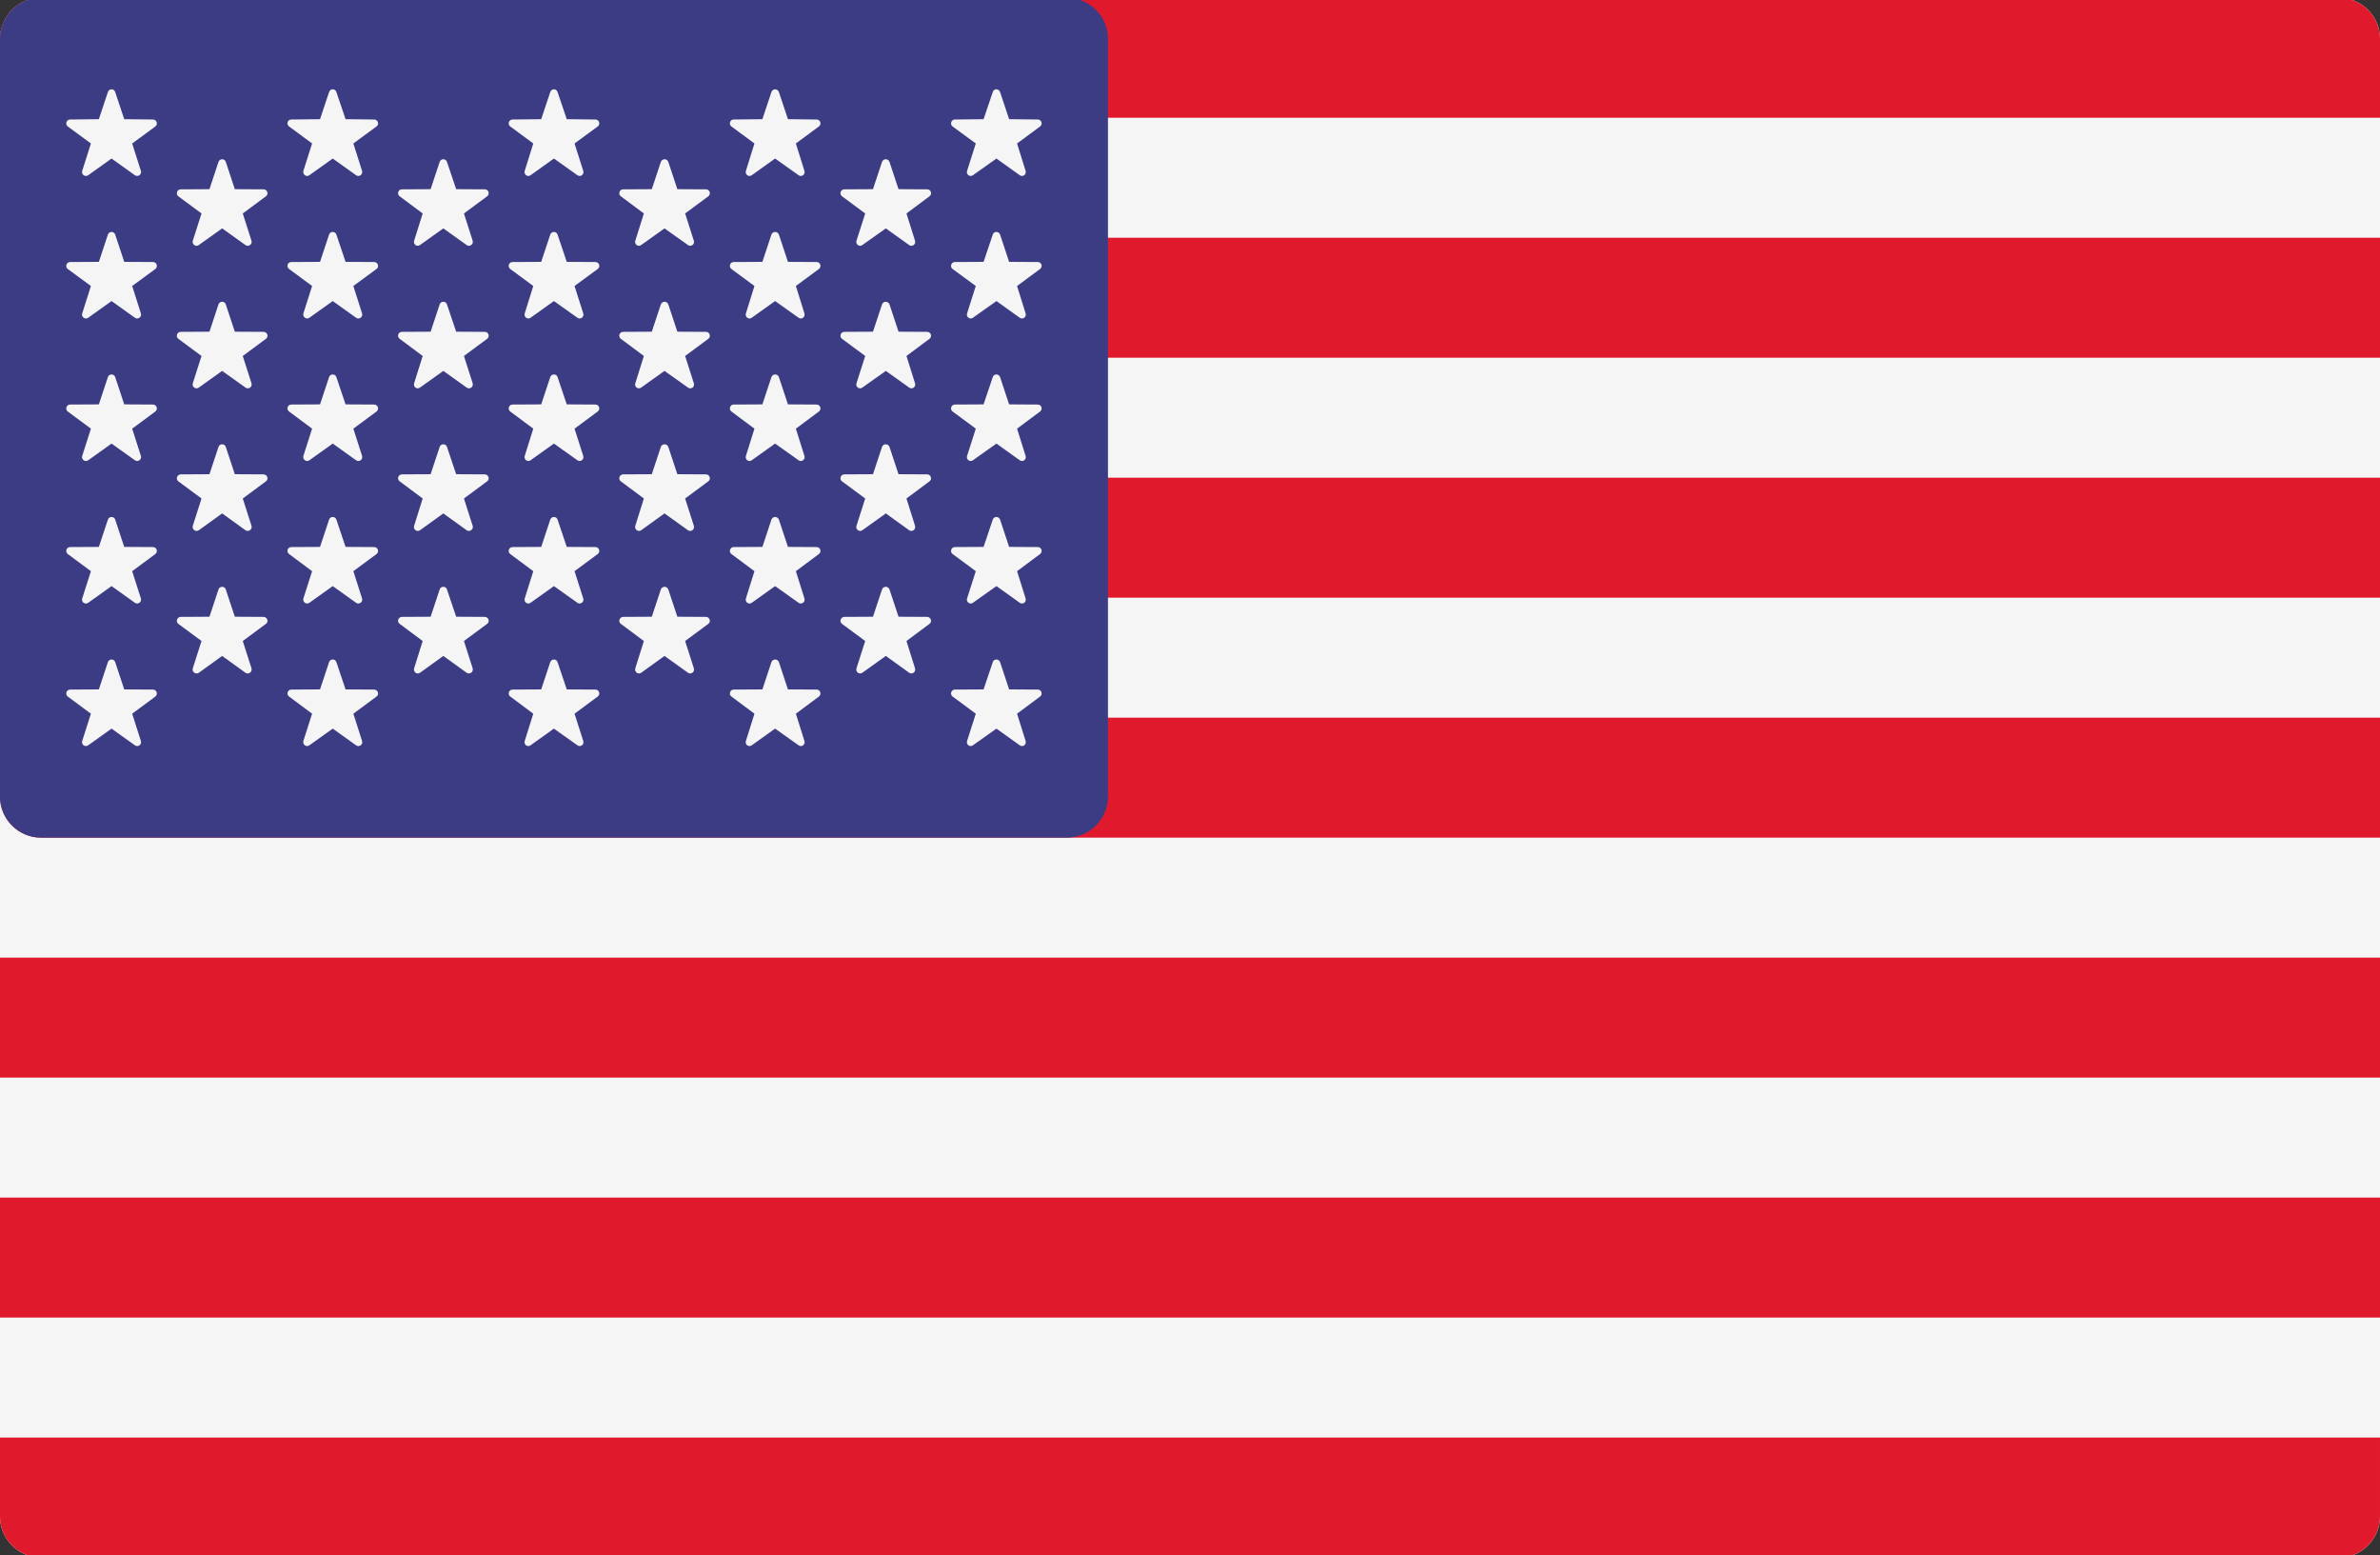
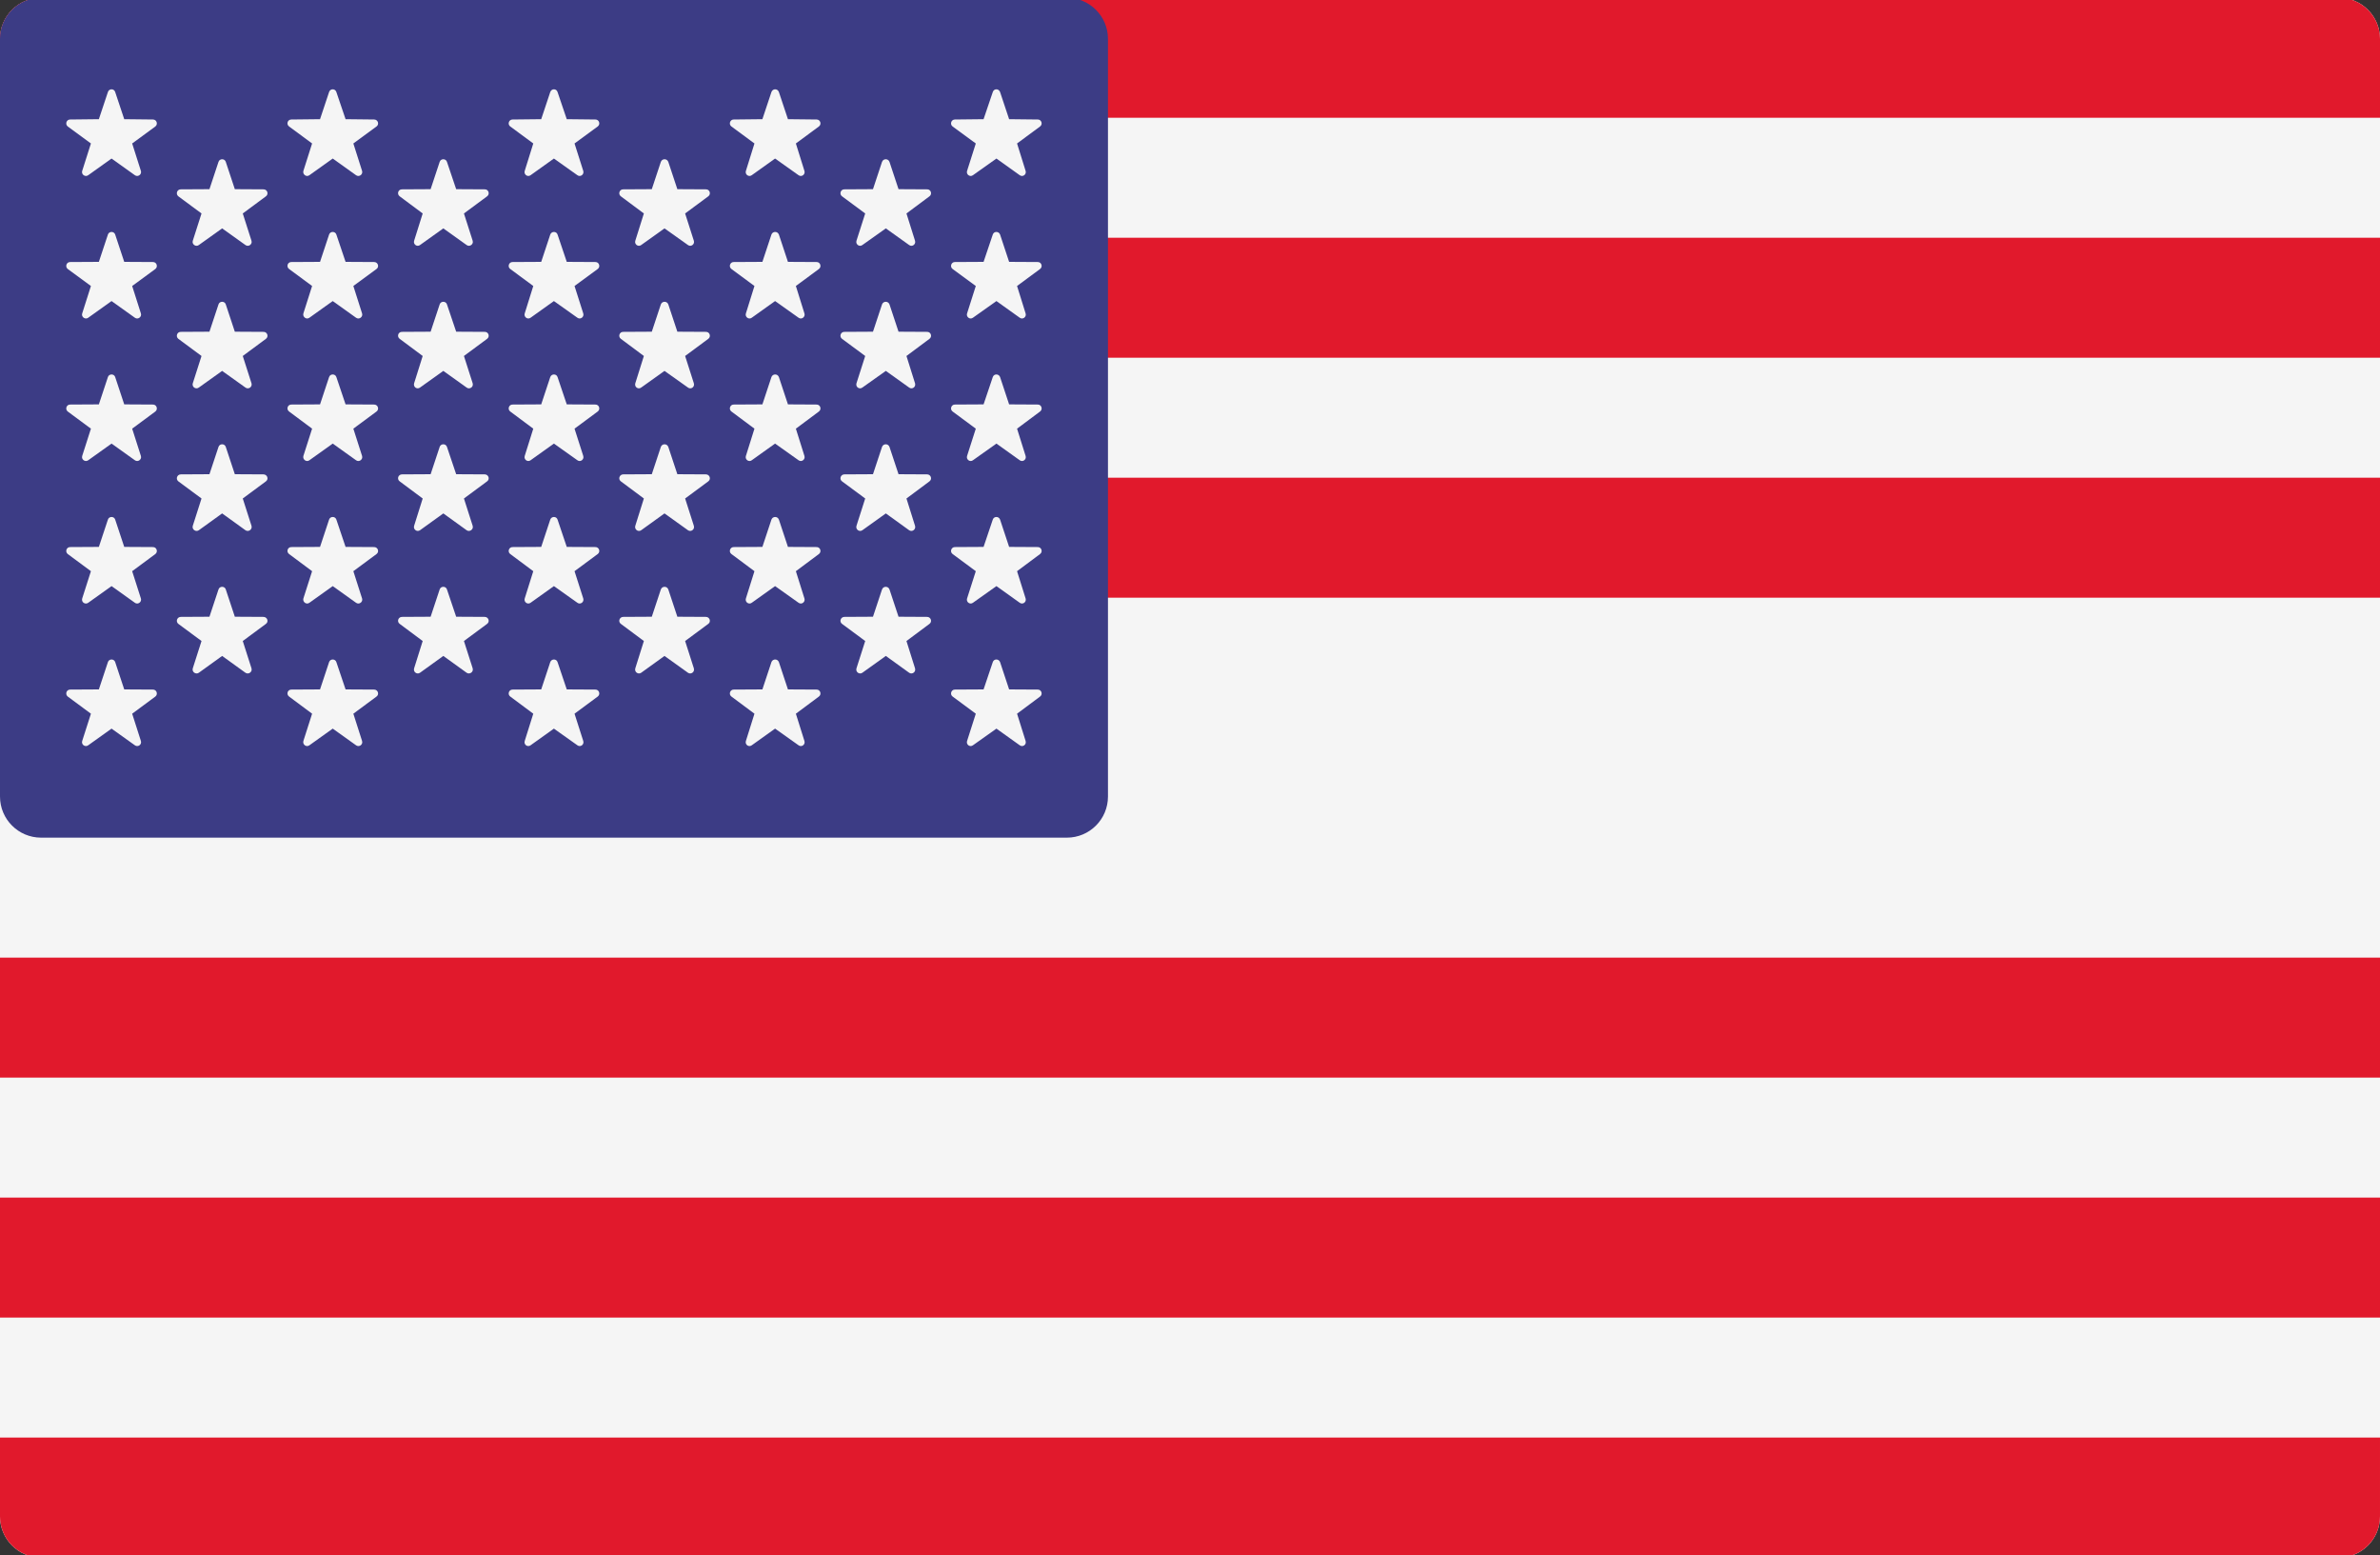
<svg xmlns="http://www.w3.org/2000/svg" xml:space="preserve" width="150px" height="98px" version="1.1" style="shape-rendering:geometricPrecision; text-rendering:geometricPrecision; image-rendering:optimizeQuality; fill-rule:evenodd; clip-rule:evenodd" viewBox="0 0 150 98">
  <rect x="0" y="0" width="150" height="98" fill="#333333" stroke="none" />
  <defs>
    <style type="text/css">
   
    .fil2 {fill:#3C3C85}
    .fil1 {fill:#E1192C}
    .fil0 {fill:whitesmoke}
   
  </style>
  </defs>
  <g id="Camada_x0020_1">
    <g id="_1857495800672">
      <path class="fil0" d="M147.41 98.14l-144.82 0c-1.43,0 -2.59,-1.16 -2.59,-2.59l0 -93.1c0,-1.43 1.16,-2.59 2.59,-2.59l144.82 0c1.43,0 2.59,1.16 2.59,2.59l0 93.1c0,1.43 -1.16,2.59 -2.59,2.59z" />
      <path class="fil1" d="M150 7.42l-150 0 0 -4.97c0,-1.43 1.16,-2.59 2.59,-2.59l144.82 0c1.43,0 2.59,1.16 2.59,2.59l0 4.97 0 0z" />
      <rect class="fil1" y="30.1" width="150" height="7.56" />
      <rect class="fil1" y="14.98" width="150" height="7.56" />
-       <path class="fil1" d="M150 52.78l-147.41 0c-1.43,0 -2.59,-1.16 -2.59,-2.59l0 -4.97 150 0 0 7.56z" />
      <rect class="fil1" y="75.46" width="150" height="7.56" />
      <path class="fil1" d="M147.41 98.14l-144.82 0c-1.43,0 -2.59,-1.16 -2.59,-2.59l0 -4.97 150 0 0 4.97c0,1.43 -1.16,2.59 -2.59,2.59z" />
      <rect class="fil1" y="60.34" width="150" height="7.56" />
      <path class="fil2" d="M67.24 -0.14l-64.65 0c-1.43,0 -2.59,1.16 -2.59,2.59l0 47.74c0,1.43 1.16,2.59 2.59,2.59l64.65 0c1.43,0 2.59,-1.16 2.59,-2.59l0 -47.74c0,-1.43 -1.16,-2.59 -2.59,-2.59z" />
      <path class="fil0" d="M7.26 5.8l0.57 1.71 1.81 0.02c0.24,0 0.33,0.3 0.15,0.44l-1.46 1.07 0.55 1.73c0.07,0.22 -0.19,0.41 -0.38,0.27l-1.47 -1.05 -1.47 1.05c-0.19,0.14 -0.45,-0.05 -0.38,-0.27l0.55 -1.73 -1.46 -1.07c-0.18,-0.14 -0.09,-0.44 0.15,-0.44l1.81 -0.02 0.57 -1.71c0.07,-0.23 0.39,-0.23 0.46,0z" />
      <path class="fil0" d="M7.26 14.78l0.57 1.72 1.81 0.01c0.24,0 0.33,0.3 0.15,0.44l-1.46 1.07 0.55 1.73c0.07,0.22 -0.19,0.41 -0.38,0.27l-1.47 -1.05 -1.47 1.05c-0.19,0.14 -0.45,-0.05 -0.38,-0.27l0.55 -1.73 -1.46 -1.07c-0.18,-0.14 -0.09,-0.44 0.15,-0.44l1.81 -0.01 0.57 -1.72c0.07,-0.22 0.39,-0.22 0.46,0z" />
      <path class="fil0" d="M7.26 23.76l0.57 1.72 1.81 0.01c0.24,0 0.33,0.3 0.15,0.44l-1.46 1.08 0.55 1.72c0.07,0.22 -0.19,0.41 -0.38,0.27l-1.47 -1.05 -1.47 1.05c-0.19,0.14 -0.45,-0.05 -0.38,-0.27l0.55 -1.72 -1.46 -1.08c-0.18,-0.14 -0.09,-0.44 0.15,-0.44l1.81 -0.01 0.57 -1.72c0.07,-0.22 0.39,-0.22 0.46,0z" />
      <path class="fil0" d="M7.26 32.74l0.57 1.72 1.81 0.01c0.24,0 0.33,0.3 0.15,0.44l-1.46 1.08 0.55 1.72c0.07,0.22 -0.19,0.41 -0.38,0.27l-1.47 -1.05 -1.47 1.05c-0.19,0.14 -0.45,-0.04 -0.38,-0.27l0.55 -1.72 -1.46 -1.08c-0.18,-0.14 -0.09,-0.44 0.15,-0.44l1.81 -0.01 0.57 -1.72c0.07,-0.22 0.39,-0.22 0.46,0z" />
      <path class="fil0" d="M7.26 41.72l0.57 1.72 1.81 0.01c0.24,0 0.33,0.3 0.15,0.44l-1.46 1.08 0.55 1.72c0.07,0.23 -0.19,0.41 -0.38,0.27l-1.47 -1.05 -1.47 1.05c-0.19,0.14 -0.45,-0.04 -0.38,-0.27l0.55 -1.72 -1.46 -1.08c-0.18,-0.14 -0.09,-0.44 0.15,-0.44l1.81 -0.01 0.57 -1.72c0.07,-0.22 0.39,-0.22 0.46,0z" />
      <path class="fil0" d="M14.23 10.2l0.57 1.72 1.81 0.01c0.24,0 0.34,0.3 0.15,0.44l-1.46 1.08 0.55 1.72c0.07,0.22 -0.19,0.41 -0.38,0.27l-1.47 -1.05 -1.47 1.05c-0.19,0.14 -0.45,-0.05 -0.38,-0.27l0.55 -1.72 -1.46 -1.08c-0.18,-0.14 -0.09,-0.44 0.15,-0.44l1.81 -0.01 0.57 -1.72c0.07,-0.22 0.39,-0.22 0.46,0z" />
      <path class="fil0" d="M14.23 19.18l0.57 1.72 1.81 0.01c0.24,0 0.34,0.3 0.15,0.44l-1.46 1.08 0.55 1.72c0.07,0.23 -0.19,0.41 -0.38,0.27l-1.47 -1.05 -1.47 1.05c-0.19,0.14 -0.45,-0.04 -0.38,-0.27l0.55 -1.72 -1.46 -1.08c-0.18,-0.14 -0.09,-0.44 0.15,-0.44l1.81 -0.01 0.57 -1.72c0.07,-0.22 0.39,-0.22 0.46,0z" />
      <path class="fil0" d="M14.23 28.16l0.57 1.72 1.81 0.01c0.24,0.01 0.34,0.3 0.15,0.44l-1.46 1.08 0.55 1.72c0.07,0.23 -0.19,0.41 -0.38,0.28l-1.47 -1.06 -1.47 1.06c-0.19,0.13 -0.45,-0.05 -0.38,-0.28l0.55 -1.72 -1.46 -1.08c-0.18,-0.14 -0.09,-0.43 0.15,-0.44l1.81 -0.01 0.57 -1.72c0.07,-0.22 0.39,-0.22 0.46,0z" />
      <path class="fil0" d="M14.23 37.14l0.57 1.72 1.81 0.01c0.24,0.01 0.34,0.3 0.15,0.44l-1.46 1.08 0.55 1.72c0.07,0.23 -0.19,0.41 -0.38,0.28l-1.47 -1.06 -1.47 1.06c-0.19,0.13 -0.45,-0.05 -0.38,-0.28l0.55 -1.72 -1.46 -1.08c-0.18,-0.14 -0.09,-0.43 0.15,-0.44l1.81 -0.01 0.57 -1.72c0.07,-0.22 0.39,-0.22 0.46,0z" />
      <path class="fil0" d="M21.2 5.8l0.58 1.71 1.8 0.02c0.24,0 0.34,0.3 0.15,0.44l-1.46 1.07 0.55 1.73c0.07,0.22 -0.19,0.41 -0.38,0.27l-1.47 -1.05 -1.47 1.05c-0.19,0.14 -0.44,-0.05 -0.38,-0.27l0.55 -1.73 -1.45 -1.07c-0.19,-0.14 -0.1,-0.44 0.14,-0.44l1.81 -0.02 0.57 -1.71c0.07,-0.23 0.39,-0.23 0.46,0z" />
      <path class="fil0" d="M21.2 14.78l0.58 1.72 1.8 0.01c0.24,0 0.34,0.3 0.15,0.44l-1.46 1.07 0.55 1.73c0.07,0.22 -0.19,0.41 -0.38,0.27l-1.47 -1.05 -1.47 1.05c-0.19,0.14 -0.44,-0.05 -0.38,-0.27l0.55 -1.73 -1.45 -1.07c-0.19,-0.14 -0.1,-0.44 0.14,-0.44l1.81 -0.01 0.57 -1.72c0.07,-0.22 0.39,-0.22 0.46,0z" />
      <path class="fil0" d="M21.2 23.76l0.58 1.72 1.8 0.01c0.24,0 0.34,0.3 0.15,0.44l-1.46 1.08 0.55 1.72c0.07,0.22 -0.19,0.41 -0.38,0.27l-1.47 -1.05 -1.47 1.05c-0.19,0.14 -0.44,-0.05 -0.38,-0.27l0.55 -1.72 -1.45 -1.08c-0.19,-0.14 -0.1,-0.44 0.14,-0.44l1.81 -0.01 0.57 -1.72c0.07,-0.22 0.39,-0.22 0.46,0z" />
      <path class="fil0" d="M21.2 32.74l0.58 1.72 1.8 0.01c0.24,0 0.34,0.3 0.15,0.44l-1.46 1.08 0.55 1.72c0.07,0.22 -0.19,0.41 -0.38,0.27l-1.47 -1.05 -1.47 1.05c-0.19,0.14 -0.44,-0.05 -0.38,-0.27l0.55 -1.72 -1.45 -1.08c-0.19,-0.14 -0.1,-0.44 0.14,-0.44l1.81 -0.01 0.57 -1.72c0.07,-0.22 0.39,-0.22 0.46,0z" />
      <path class="fil0" d="M21.2 41.72l0.58 1.72 1.8 0.01c0.24,0 0.34,0.3 0.15,0.44l-1.46 1.08 0.55 1.72c0.07,0.23 -0.19,0.41 -0.38,0.27l-1.47 -1.05 -1.47 1.05c-0.19,0.14 -0.44,-0.04 -0.38,-0.27l0.55 -1.72 -1.45 -1.08c-0.19,-0.14 -0.1,-0.44 0.14,-0.44l1.81 -0.01 0.57 -1.72c0.07,-0.22 0.39,-0.22 0.46,0z" />
      <path class="fil0" d="M28.17 10.2l0.58 1.72 1.81 0.01c0.23,0 0.33,0.3 0.14,0.44l-1.46 1.08 0.55 1.72c0.07,0.22 -0.19,0.41 -0.38,0.27l-1.47 -1.05 -1.47 1.05c-0.19,0.14 -0.44,-0.05 -0.37,-0.27l0.54 -1.72 -1.45 -1.08c-0.19,-0.14 -0.1,-0.44 0.14,-0.44l1.81 -0.01 0.57 -1.72c0.07,-0.22 0.39,-0.22 0.46,0z" />
      <path class="fil0" d="M28.17 19.18l0.58 1.72 1.81 0.01c0.23,0 0.33,0.3 0.14,0.44l-1.46 1.08 0.55 1.72c0.07,0.23 -0.19,0.41 -0.38,0.27l-1.47 -1.05 -1.47 1.05c-0.19,0.14 -0.44,-0.04 -0.37,-0.27l0.54 -1.72 -1.45 -1.08c-0.19,-0.14 -0.1,-0.44 0.14,-0.44l1.81 -0.01 0.57 -1.72c0.07,-0.22 0.39,-0.22 0.46,0z" />
      <path class="fil0" d="M28.17 28.16l0.58 1.72 1.81 0.01c0.23,0.01 0.33,0.3 0.14,0.44l-1.46 1.08 0.55 1.72c0.07,0.23 -0.19,0.41 -0.38,0.28l-1.47 -1.06 -1.47 1.06c-0.19,0.13 -0.44,-0.05 -0.37,-0.28l0.54 -1.72 -1.45 -1.08c-0.19,-0.14 -0.1,-0.43 0.14,-0.44l1.81 -0.01 0.57 -1.72c0.07,-0.22 0.39,-0.22 0.46,0z" />
      <path class="fil0" d="M28.17 37.14l0.58 1.72 1.81 0.01c0.23,0.01 0.33,0.3 0.14,0.44l-1.46 1.08 0.55 1.72c0.07,0.23 -0.19,0.41 -0.38,0.28l-1.47 -1.06 -1.47 1.06c-0.19,0.13 -0.44,-0.05 -0.37,-0.28l0.54 -1.72 -1.45 -1.08c-0.19,-0.14 -0.1,-0.43 0.14,-0.44l1.81 -0.01 0.57 -1.72c0.07,-0.22 0.39,-0.22 0.46,0z" />
      <path class="fil0" d="M35.14 5.8l0.58 1.71 1.81 0.02c0.23,0 0.33,0.3 0.14,0.44l-1.46 1.07 0.55 1.73c0.07,0.22 -0.18,0.41 -0.37,0.27l-1.48 -1.05 -1.47 1.05c-0.19,0.14 -0.44,-0.05 -0.37,-0.27l0.54 -1.73 -1.45 -1.07c-0.19,-0.14 -0.09,-0.44 0.14,-0.44l1.81 -0.02 0.57 -1.71c0.08,-0.23 0.39,-0.23 0.46,0z" />
      <path class="fil0" d="M35.14 14.78l0.58 1.72 1.81 0.01c0.23,0 0.33,0.3 0.14,0.44l-1.46 1.07 0.55 1.73c0.07,0.22 -0.18,0.41 -0.37,0.27l-1.48 -1.05 -1.47 1.05c-0.19,0.14 -0.44,-0.05 -0.37,-0.27l0.54 -1.73 -1.45 -1.07c-0.19,-0.14 -0.09,-0.44 0.14,-0.44l1.81 -0.01 0.57 -1.72c0.08,-0.22 0.39,-0.22 0.46,0z" />
      <path class="fil0" d="M35.14 23.76l0.58 1.72 1.81 0.01c0.23,0 0.33,0.3 0.14,0.44l-1.46 1.08 0.55 1.72c0.07,0.22 -0.18,0.41 -0.37,0.27l-1.48 -1.05 -1.47 1.05c-0.19,0.14 -0.44,-0.05 -0.37,-0.27l0.54 -1.72 -1.45 -1.08c-0.19,-0.14 -0.09,-0.44 0.14,-0.44l1.81 -0.01 0.57 -1.72c0.08,-0.22 0.39,-0.22 0.46,0z" />
      <path class="fil0" d="M35.14 32.74l0.58 1.72 1.81 0.01c0.23,0 0.33,0.3 0.14,0.44l-1.46 1.08 0.55 1.72c0.07,0.22 -0.18,0.41 -0.37,0.27l-1.48 -1.05 -1.47 1.05c-0.19,0.14 -0.44,-0.05 -0.37,-0.27l0.54 -1.72 -1.45 -1.08c-0.19,-0.14 -0.09,-0.44 0.14,-0.44l1.81 -0.01 0.57 -1.72c0.08,-0.22 0.39,-0.22 0.46,0z" />
      <path class="fil0" d="M35.14 41.72l0.58 1.72 1.81 0.01c0.23,0 0.33,0.3 0.14,0.44l-1.46 1.08 0.55 1.72c0.07,0.23 -0.18,0.41 -0.37,0.27l-1.48 -1.05 -1.47 1.05c-0.19,0.14 -0.44,-0.04 -0.37,-0.27l0.54 -1.72 -1.45 -1.08c-0.19,-0.14 -0.09,-0.44 0.14,-0.44l1.81 -0.01 0.57 -1.72c0.08,-0.22 0.39,-0.22 0.46,0z" />
      <path class="fil0" d="M42.12 10.2l0.57 1.72 1.81 0.01c0.23,0 0.33,0.3 0.14,0.44l-1.46 1.08 0.55 1.72c0.07,0.22 -0.18,0.41 -0.37,0.27l-1.48 -1.05 -1.47 1.05c-0.19,0.14 -0.44,-0.05 -0.37,-0.27l0.54 -1.72 -1.45 -1.08c-0.19,-0.14 -0.09,-0.44 0.14,-0.44l1.81 -0.01 0.57 -1.72c0.08,-0.22 0.39,-0.22 0.47,0z" />
      <path class="fil0" d="M42.12 19.18l0.57 1.72 1.81 0.01c0.23,0 0.33,0.3 0.14,0.44l-1.46 1.08 0.55 1.72c0.07,0.23 -0.18,0.41 -0.37,0.27l-1.48 -1.05 -1.47 1.05c-0.19,0.14 -0.44,-0.04 -0.37,-0.27l0.54 -1.72 -1.45 -1.08c-0.19,-0.14 -0.09,-0.44 0.14,-0.44l1.81 -0.01 0.57 -1.72c0.08,-0.22 0.39,-0.22 0.47,0z" />
      <path class="fil0" d="M42.12 28.16l0.57 1.72 1.81 0.01c0.23,0.01 0.33,0.3 0.14,0.44l-1.46 1.08 0.55 1.72c0.07,0.23 -0.18,0.41 -0.37,0.28l-1.48 -1.06 -1.47 1.06c-0.19,0.13 -0.44,-0.05 -0.37,-0.28l0.54 -1.72 -1.45 -1.08c-0.19,-0.14 -0.09,-0.43 0.14,-0.44l1.81 -0.01 0.57 -1.72c0.08,-0.22 0.39,-0.22 0.47,0z" />
      <path class="fil0" d="M42.12 37.14l0.57 1.72 1.81 0.01c0.23,0.01 0.33,0.3 0.14,0.44l-1.46 1.08 0.55 1.72c0.07,0.23 -0.18,0.41 -0.37,0.28l-1.48 -1.06 -1.47 1.06c-0.19,0.13 -0.44,-0.05 -0.37,-0.28l0.54 -1.72 -1.45 -1.08c-0.19,-0.14 -0.09,-0.43 0.14,-0.44l1.81 -0.01 0.57 -1.72c0.08,-0.22 0.39,-0.22 0.47,0z" />
      <path class="fil0" d="M49.09 5.8l0.57 1.71 1.81 0.02c0.23,0 0.33,0.3 0.14,0.44l-1.45 1.07 0.54 1.73c0.07,0.22 -0.18,0.41 -0.37,0.27l-1.48 -1.05 -1.47 1.05c-0.19,0.14 -0.44,-0.05 -0.37,-0.27l0.54 -1.73 -1.45 -1.07c-0.19,-0.14 -0.09,-0.44 0.14,-0.44l1.81 -0.02 0.57 -1.71c0.08,-0.23 0.39,-0.23 0.47,0z" />
      <path class="fil0" d="M49.09 14.78l0.57 1.72 1.81 0.01c0.23,0 0.33,0.3 0.14,0.44l-1.45 1.07 0.54 1.73c0.07,0.22 -0.18,0.41 -0.37,0.27l-1.48 -1.05 -1.47 1.05c-0.19,0.14 -0.44,-0.05 -0.37,-0.27l0.54 -1.73 -1.45 -1.07c-0.19,-0.14 -0.09,-0.44 0.14,-0.44l1.81 -0.01 0.57 -1.72c0.08,-0.22 0.39,-0.22 0.47,0z" />
      <path class="fil0" d="M49.09 23.76l0.57 1.72 1.81 0.01c0.23,0 0.33,0.3 0.14,0.44l-1.45 1.08 0.54 1.72c0.07,0.22 -0.18,0.41 -0.37,0.27l-1.48 -1.05 -1.47 1.05c-0.19,0.14 -0.44,-0.05 -0.37,-0.27l0.54 -1.72 -1.45 -1.08c-0.19,-0.14 -0.09,-0.44 0.14,-0.44l1.81 -0.01 0.57 -1.72c0.08,-0.22 0.39,-0.22 0.47,0z" />
      <path class="fil0" d="M49.09 32.74l0.57 1.72 1.81 0.01c0.23,0 0.33,0.3 0.14,0.44l-1.45 1.08 0.54 1.72c0.07,0.22 -0.18,0.41 -0.37,0.27l-1.48 -1.05 -1.47 1.05c-0.19,0.14 -0.44,-0.05 -0.37,-0.27l0.54 -1.72 -1.45 -1.08c-0.19,-0.14 -0.09,-0.44 0.14,-0.44l1.81 -0.01 0.57 -1.72c0.08,-0.22 0.39,-0.22 0.47,0z" />
      <path class="fil0" d="M49.09 41.72l0.57 1.72 1.81 0.01c0.23,0 0.33,0.3 0.14,0.44l-1.45 1.08 0.54 1.72c0.07,0.23 -0.18,0.41 -0.37,0.27l-1.48 -1.05 -1.47 1.05c-0.19,0.14 -0.44,-0.04 -0.37,-0.27l0.54 -1.72 -1.45 -1.08c-0.19,-0.14 -0.09,-0.44 0.14,-0.44l1.81 -0.01 0.57 -1.72c0.08,-0.22 0.39,-0.22 0.47,0z" />
      <path class="fil0" d="M56.06 10.2l0.57 1.72 1.81 0.01c0.23,0 0.33,0.3 0.14,0.44l-1.45 1.08 0.54 1.72c0.07,0.22 -0.18,0.41 -0.37,0.27l-1.47 -1.05 -1.48 1.05c-0.19,0.14 -0.44,-0.05 -0.37,-0.27l0.55 -1.72 -1.46 -1.08c-0.19,-0.14 -0.09,-0.44 0.14,-0.44l1.81 -0.01 0.57 -1.72c0.08,-0.22 0.39,-0.22 0.47,0z" />
      <path class="fil0" d="M56.06 19.18l0.57 1.72 1.81 0.01c0.23,0 0.33,0.3 0.14,0.44l-1.45 1.08 0.54 1.72c0.07,0.23 -0.18,0.41 -0.37,0.27l-1.47 -1.05 -1.48 1.05c-0.19,0.14 -0.44,-0.04 -0.37,-0.27l0.55 -1.72 -1.46 -1.08c-0.19,-0.14 -0.09,-0.44 0.14,-0.44l1.81 -0.01 0.57 -1.72c0.08,-0.22 0.39,-0.22 0.47,0z" />
      <path class="fil0" d="M56.06 28.16l0.57 1.72 1.81 0.01c0.23,0.01 0.33,0.3 0.14,0.44l-1.45 1.08 0.54 1.72c0.07,0.23 -0.18,0.41 -0.37,0.28l-1.47 -1.06 -1.48 1.06c-0.19,0.13 -0.44,-0.05 -0.37,-0.28l0.55 -1.72 -1.46 -1.08c-0.19,-0.14 -0.09,-0.43 0.14,-0.44l1.81 -0.01 0.57 -1.72c0.08,-0.22 0.39,-0.22 0.47,0z" />
      <path class="fil0" d="M56.06 37.14l0.57 1.72 1.81 0.01c0.23,0.01 0.33,0.3 0.14,0.44l-1.45 1.08 0.54 1.72c0.07,0.23 -0.18,0.41 -0.37,0.28l-1.47 -1.06 -1.48 1.06c-0.19,0.13 -0.44,-0.05 -0.37,-0.28l0.55 -1.72 -1.46 -1.08c-0.19,-0.14 -0.09,-0.43 0.14,-0.44l1.81 -0.01 0.57 -1.72c0.08,-0.22 0.39,-0.22 0.47,0z" />
      <path class="fil0" d="M63.03 5.8l0.57 1.71 1.81 0.02c0.23,0 0.33,0.3 0.14,0.44l-1.45 1.07 0.54 1.73c0.07,0.22 -0.18,0.41 -0.37,0.27l-1.47 -1.05 -1.48 1.05c-0.19,0.14 -0.44,-0.05 -0.37,-0.27l0.55 -1.73 -1.46 -1.07c-0.19,-0.14 -0.09,-0.44 0.14,-0.44l1.81 -0.02 0.58 -1.71c0.07,-0.23 0.38,-0.23 0.46,0z" />
      <path class="fil0" d="M63.03 14.78l0.57 1.72 1.81 0.01c0.23,0 0.33,0.3 0.14,0.44l-1.45 1.07 0.54 1.73c0.07,0.22 -0.18,0.41 -0.37,0.27l-1.47 -1.05 -1.48 1.05c-0.19,0.14 -0.44,-0.05 -0.37,-0.27l0.55 -1.73 -1.46 -1.07c-0.19,-0.14 -0.09,-0.44 0.14,-0.44l1.81 -0.01 0.58 -1.72c0.07,-0.22 0.38,-0.22 0.46,0z" />
      <path class="fil0" d="M63.03 23.76l0.57 1.72 1.81 0.01c0.23,0 0.33,0.3 0.14,0.44l-1.45 1.08 0.54 1.72c0.07,0.22 -0.18,0.41 -0.37,0.27l-1.47 -1.05 -1.48 1.05c-0.19,0.14 -0.44,-0.05 -0.37,-0.27l0.55 -1.72 -1.46 -1.08c-0.19,-0.14 -0.09,-0.44 0.14,-0.44l1.81 -0.01 0.58 -1.72c0.07,-0.22 0.38,-0.22 0.46,0z" />
      <path class="fil0" d="M63.03 32.74l0.57 1.72 1.81 0.01c0.23,0 0.33,0.3 0.14,0.44l-1.45 1.08 0.54 1.72c0.07,0.22 -0.18,0.41 -0.37,0.27l-1.47 -1.05 -1.48 1.05c-0.19,0.14 -0.44,-0.05 -0.37,-0.27l0.55 -1.72 -1.46 -1.08c-0.19,-0.14 -0.09,-0.44 0.14,-0.44l1.81 -0.01 0.58 -1.72c0.07,-0.22 0.38,-0.22 0.46,0z" />
      <path class="fil0" d="M63.03 41.72l0.57 1.72 1.81 0.01c0.23,0 0.33,0.3 0.14,0.44l-1.45 1.08 0.54 1.72c0.07,0.23 -0.18,0.41 -0.37,0.27l-1.47 -1.05 -1.48 1.05c-0.19,0.14 -0.44,-0.04 -0.37,-0.27l0.55 -1.72 -1.46 -1.08c-0.19,-0.14 -0.09,-0.44 0.14,-0.44l1.81 -0.01 0.58 -1.72c0.07,-0.22 0.38,-0.22 0.46,0z" />
    </g>
  </g>
</svg>